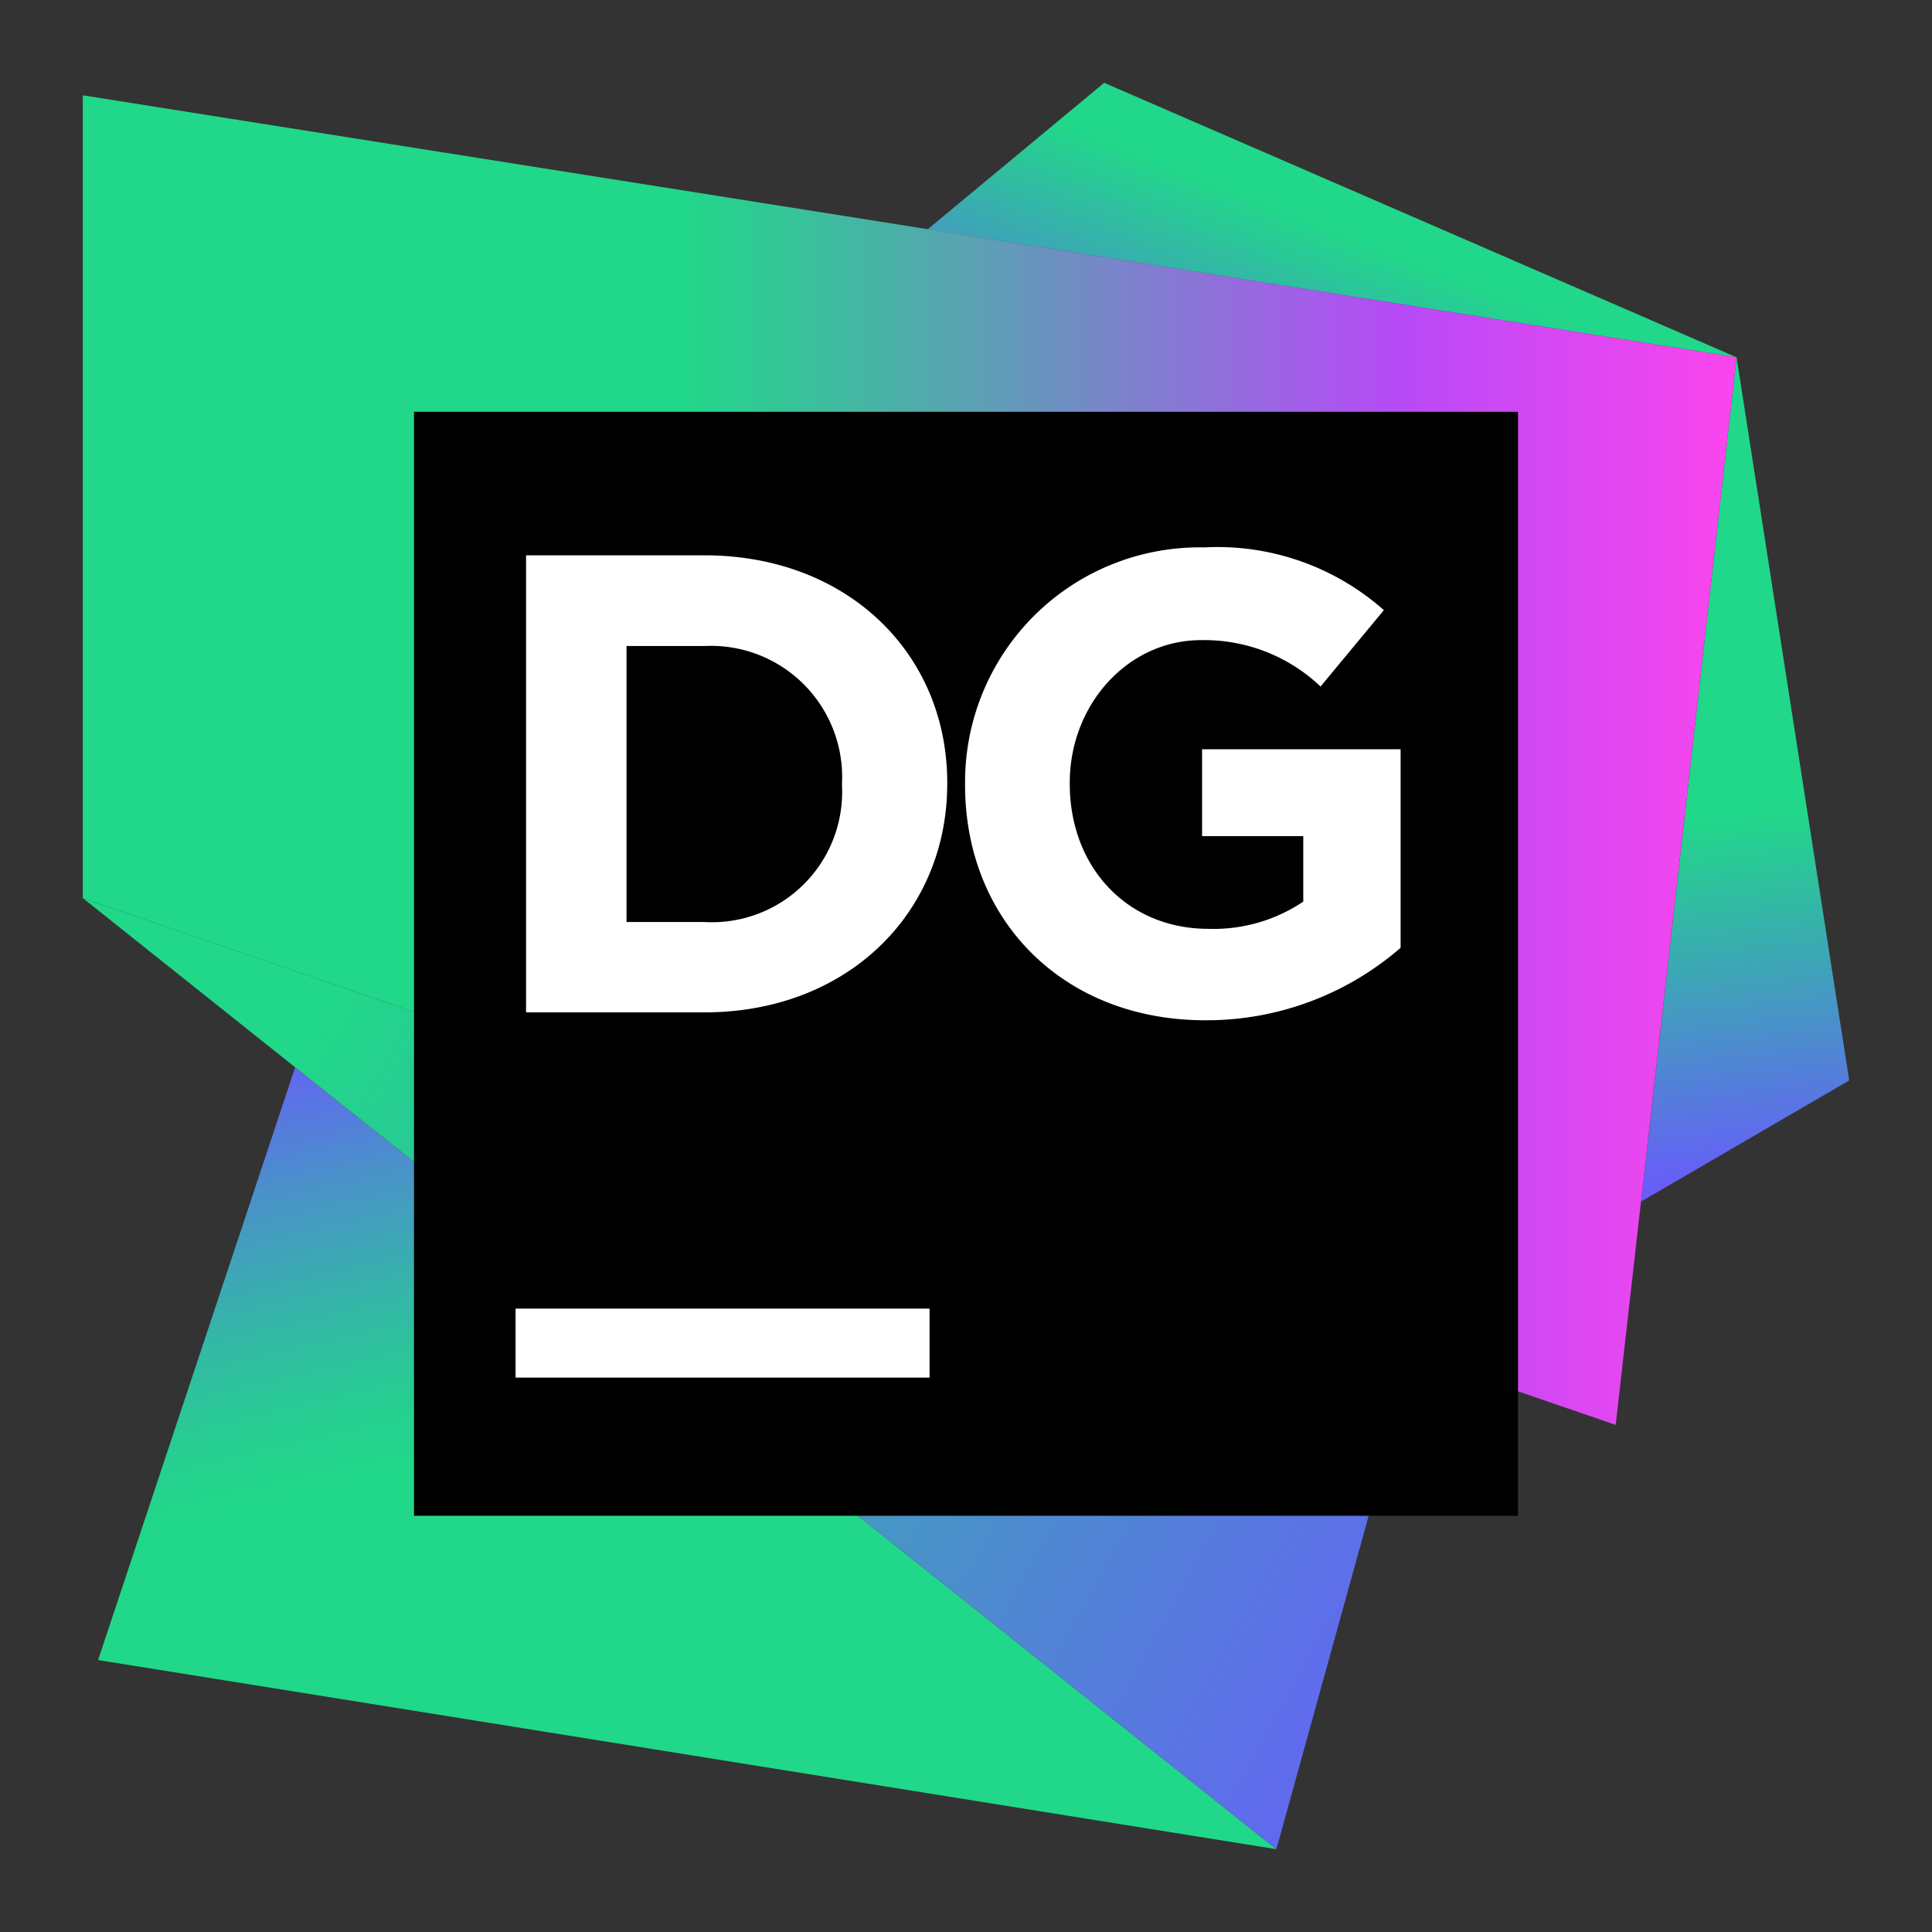
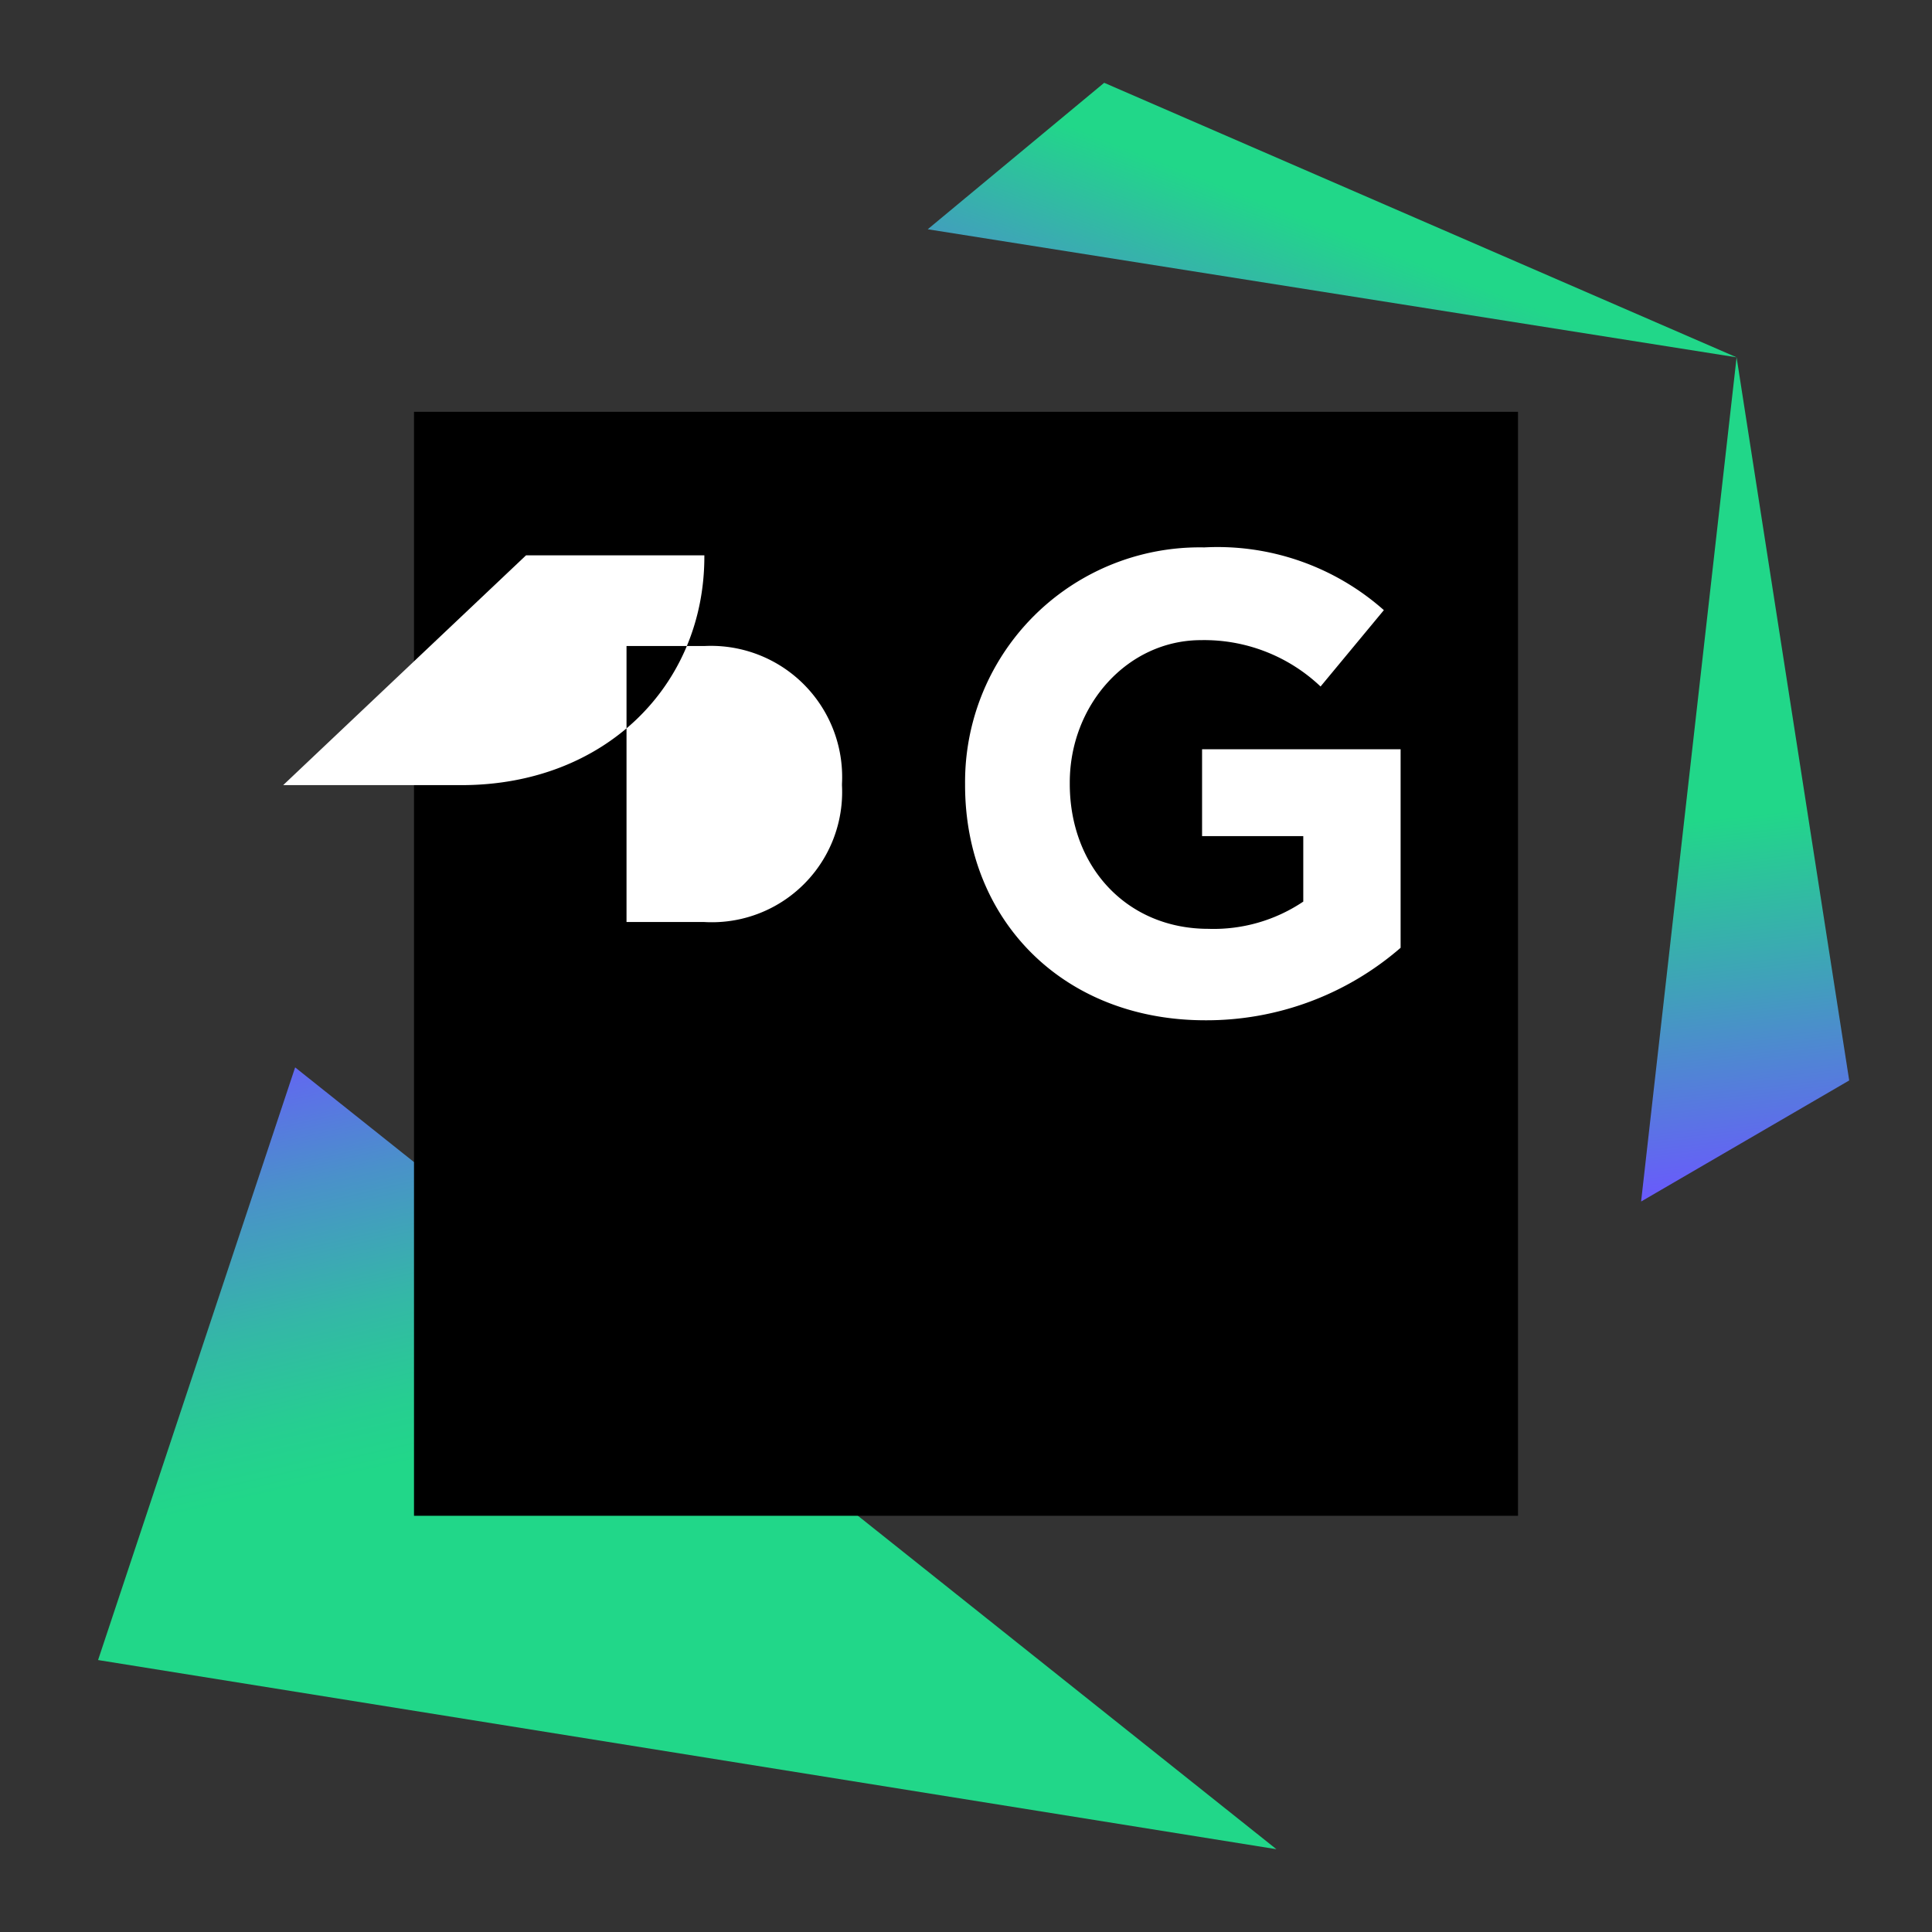
<svg xmlns="http://www.w3.org/2000/svg" height="105" viewBox="0 0 105 105" width="105">
  <rect x="0" y="0" width="105" height="105" fill="#333333" stroke="none" />
  <linearGradient id="a" gradientUnits="userSpaceOnUse" x1="92.39" x2="95.19" y1="40.62" y2="65.06">
    <stop offset=".16" stop-color="#21d789" />
    <stop offset=".54" stop-color="#419fbc" />
    <stop offset="1" stop-color="#6b57ff" />
  </linearGradient>
  <linearGradient id="b" gradientUnits="userSpaceOnUse" x1="66.85" x2="73.95" y1="30.12" y2="11.96">
    <stop offset="0" stop-color="#6b57ff" />
    <stop offset=".95" stop-color="#21d789" />
  </linearGradient>
  <linearGradient id="c" gradientUnits="userSpaceOnUse" x1="27.62" x2="34.52" y1="52.97" y2="83.01">
    <stop offset="0" stop-color="#6b57ff" />
    <stop offset=".02" stop-color="#685cfb" />
    <stop offset=".28" stop-color="#4a91ca" />
    <stop offset=".51" stop-color="#34b7a7" />
    <stop offset=".69" stop-color="#26ce91" />
    <stop offset=".8" stop-color="#21d789" />
  </linearGradient>
  <linearGradient id="d" gradientUnits="userSpaceOnUse" x1="10.48" x2="94.6" y1="52.51" y2="98.96">
    <stop offset=".08" stop-color="#21d789" />
    <stop offset=".89" stop-color="#6b57ff" />
  </linearGradient>
  <linearGradient id="e" gradientUnits="userSpaceOnUse" x1="10.99" x2="95.54" y1="41.31" y2="41.31">
    <stop offset=".31" stop-color="#21d789" />
    <stop offset=".49" stop-color="#59a3b2" />
    <stop offset=".77" stop-color="#b74af7" />
    <stop offset="1" stop-color="#ff45ed" />
  </linearGradient>
  <path d="m94.38 19.42 6.12 39.3-11.31 6.58z" fill="url(#a)" />
  <path d="m94.38 19.42-34.37-14.92-9.59 7.96z" fill="url(#b)" />
  <path d="m69.37 100.5-53.33-42.49-10.71 32.21z" fill="url(#c)" />
-   <path d="m76.8 73.65-72.3-24.84 64.87 51.69z" fill="url(#d)" />
-   <path d="m4.5 5.18v43.63l83.31 28.63 6.57-58.02z" fill="url(#e)" />
  <path d="m22.5 22.38h60v60h-60z" />
  <g fill="#fff">
-     <path d="m28.59 30.18h9.69c7.8 0 13.2 5.36 13.2 12.35v.07c0 7-5.4 12.42-13.2 12.42h-9.69zm5.46 4.93v15h4.23a7.08 7.08 0 0 0 7.48-7.42v-.09a7.13 7.13 0 0 0 -7.48-7.49z" />
+     <path d="m28.59 30.18h9.69v.07c0 7-5.4 12.42-13.2 12.42h-9.69zm5.46 4.93v15h4.23a7.08 7.08 0 0 0 7.48-7.42v-.09a7.13 7.13 0 0 0 -7.48-7.49z" />
    <path d="m52.45 42.67v-.07a12.75 12.75 0 0 1 13-12.85 13.63 13.63 0 0 1 9.76 3.41l-3.44 4.15a9.18 9.18 0 0 0 -6.49-2.52c-4 0-7.14 3.52-7.14 7.74v.07c0 4.54 3.13 7.88 7.53 7.88a8.73 8.73 0 0 0 5.16-1.48v-3.56h-5.5v-4.72h10.79v10.79a16.09 16.09 0 0 1 -10.61 3.94c-7.74 0-13.06-5.45-13.06-12.78z" />
-     <path d="m28.02 71.12h22.5v3.75h-22.5z" />
  </g>
</svg>